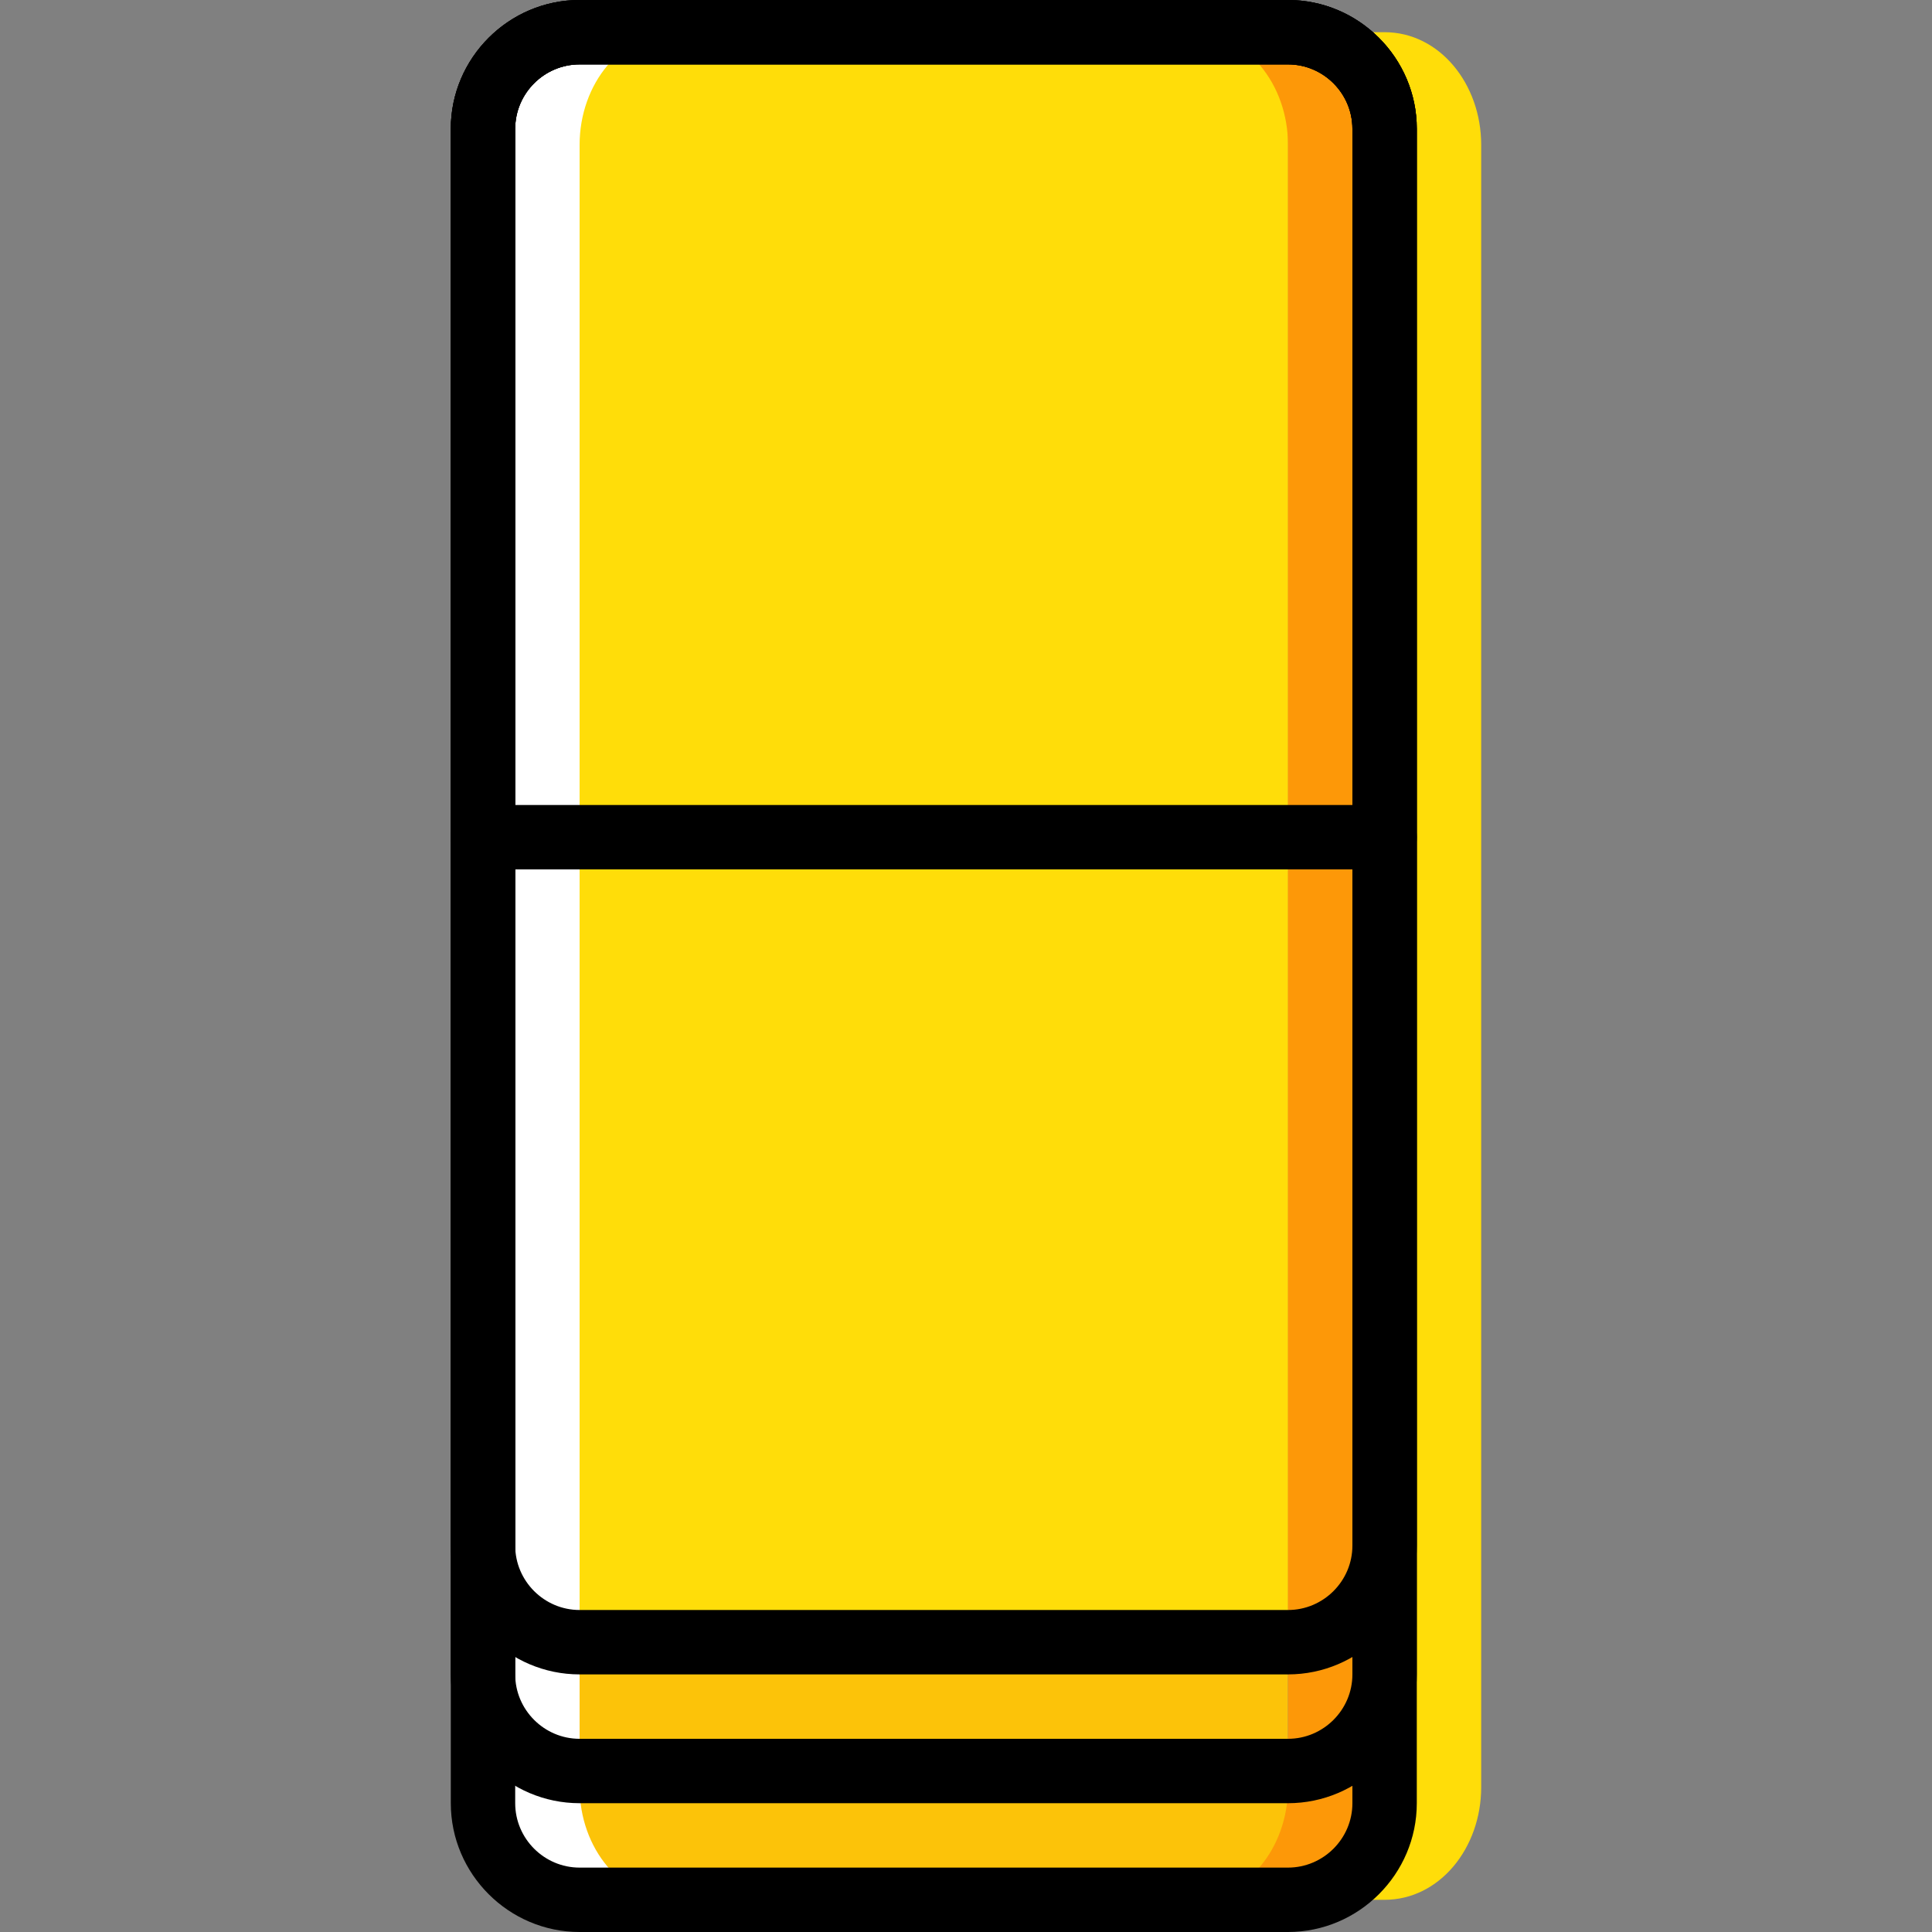
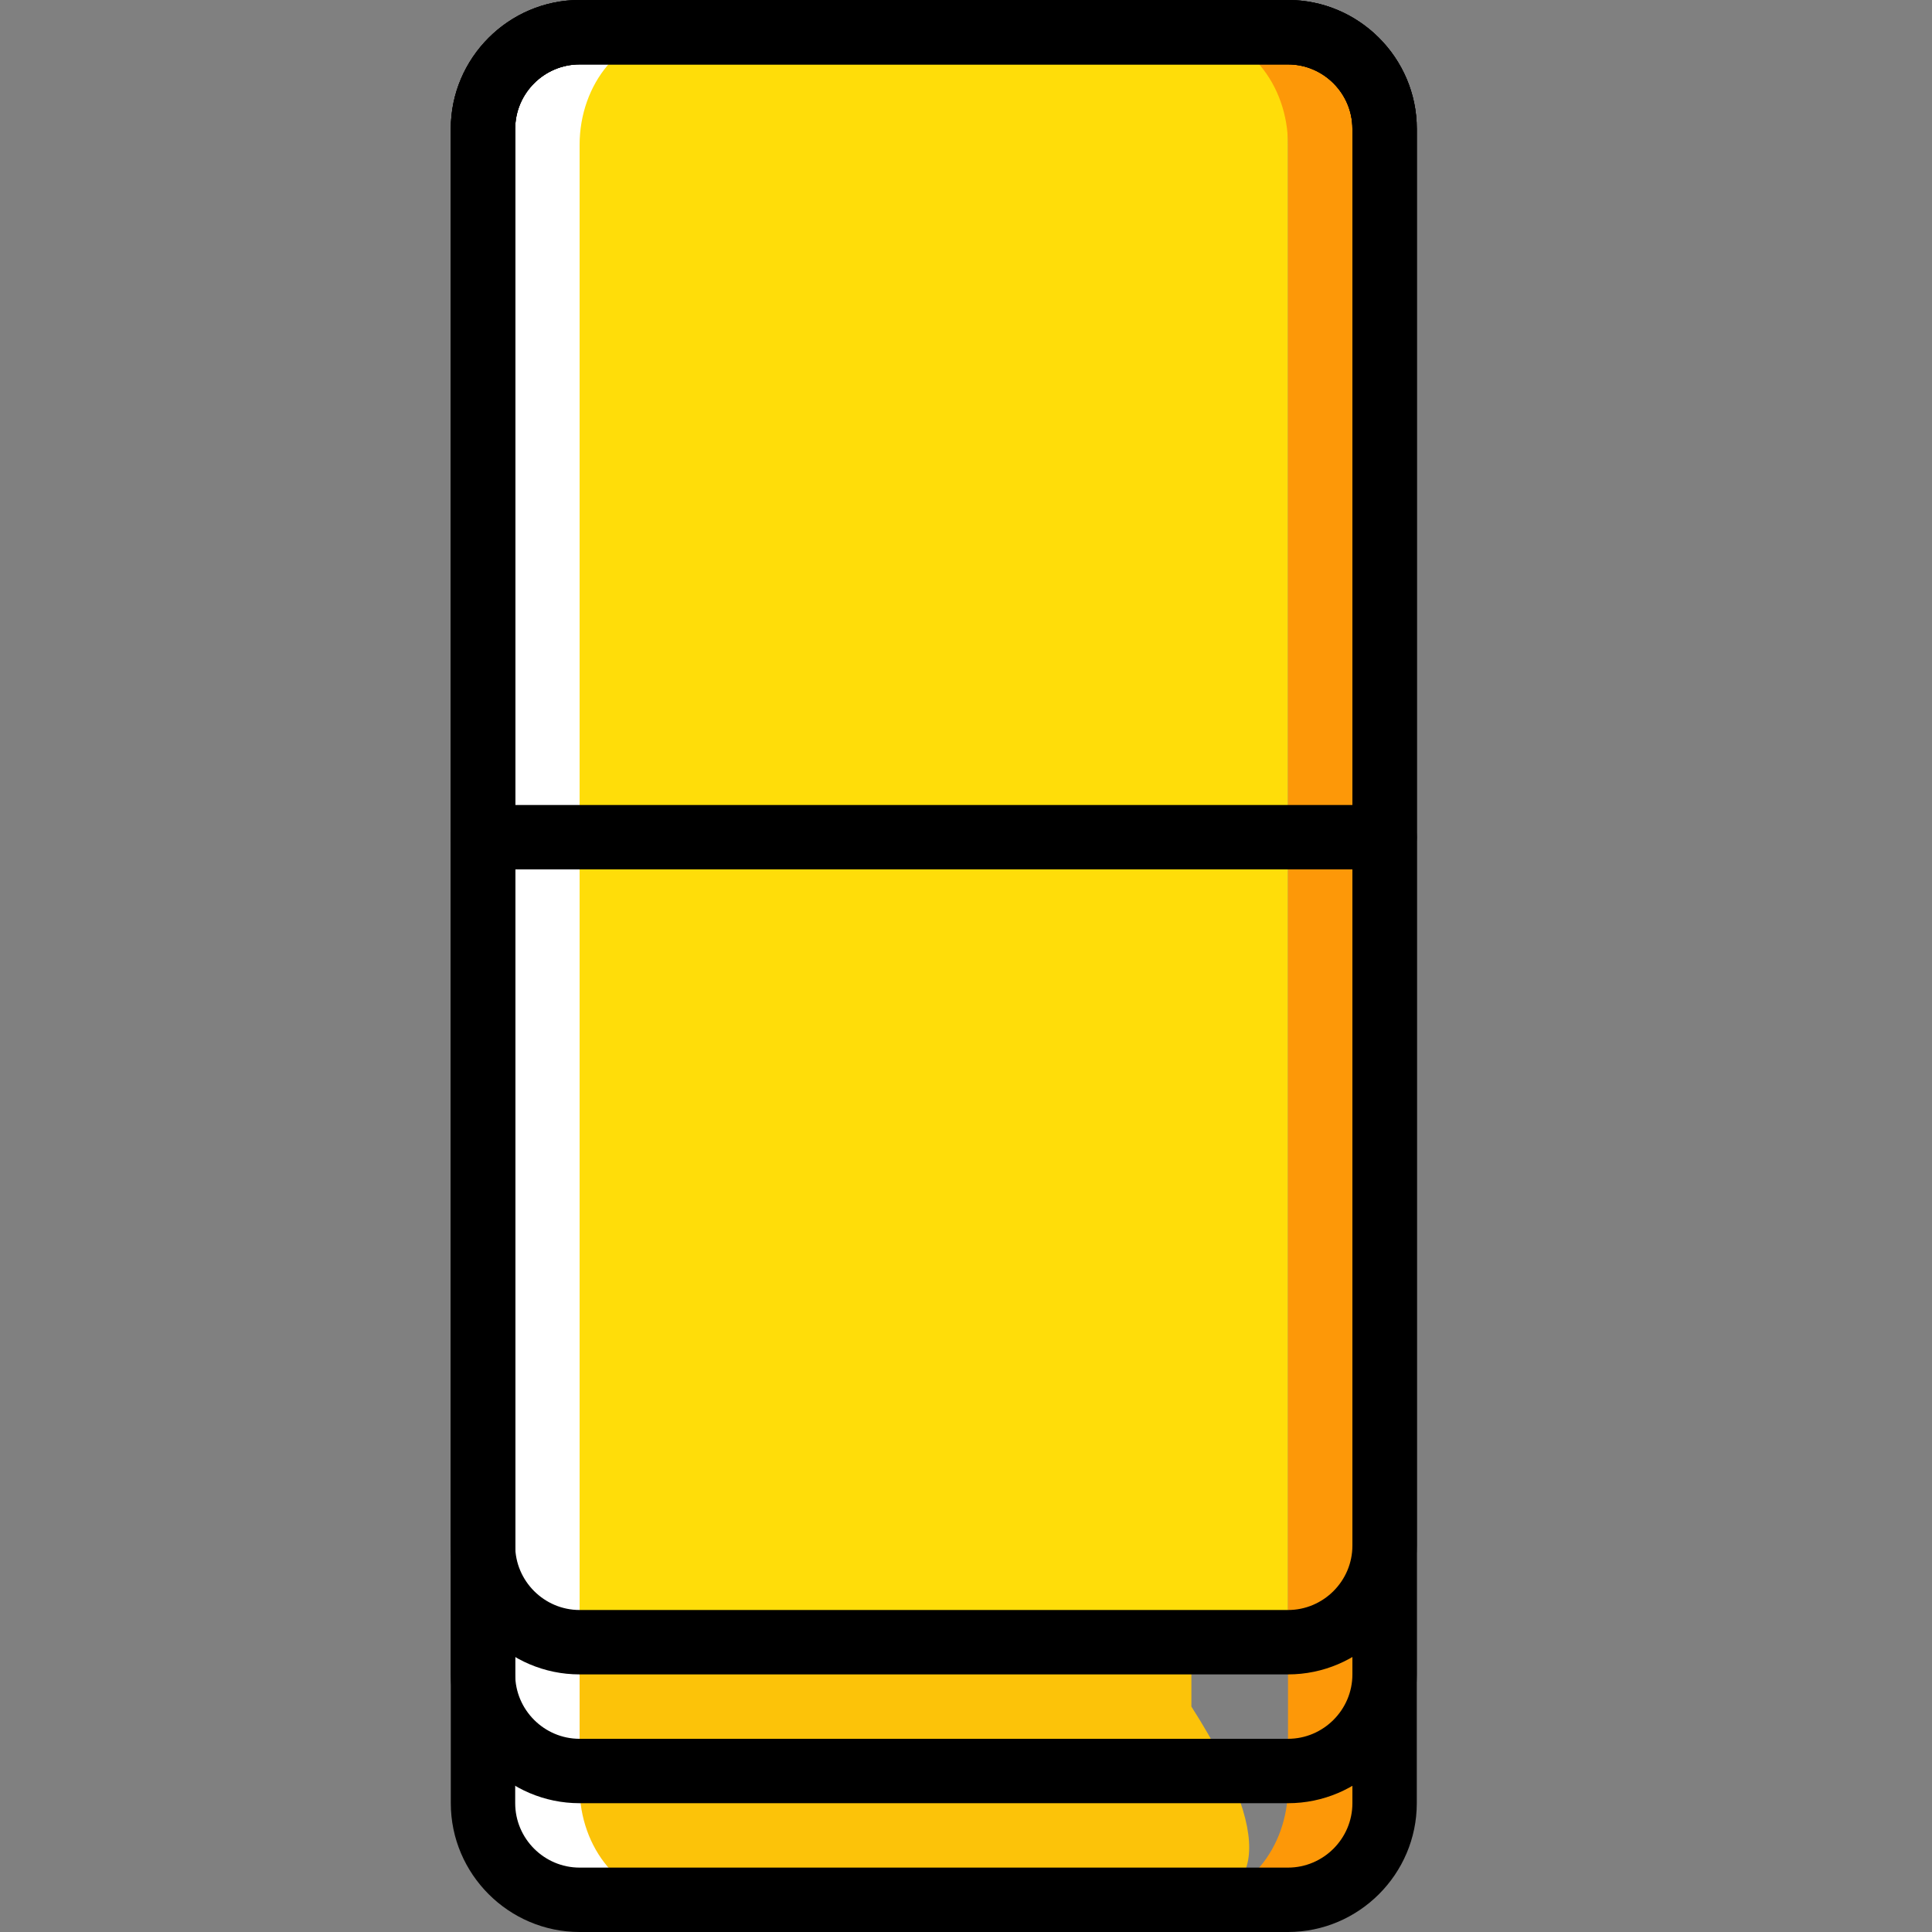
<svg xmlns="http://www.w3.org/2000/svg" height="800px" width="800px" version="1.1" id="Layer_1" viewBox="0 0 512 512" xml:space="preserve">
  <rect x="0" y="0" width="512" height="512" fill="#808080" stroke="none" />
  <g transform="translate(1 1)">
-     <path style="fill:#FCC309;" d="M314.733,502.467H178.2c-14.507,0-25.6-11.093-25.6-25.6V33.133c0-14.507,11.093-25.6,25.6-25.6   h136.533c14.507,0,25.6,11.093,25.6,25.6v443.733C340.333,491.373,329.24,502.467,314.733,502.467" />
+     <path style="fill:#FCC309;" d="M314.733,502.467H178.2c-14.507,0-25.6-11.093-25.6-25.6V33.133c0-14.507,11.093-25.6,25.6-25.6   h136.533v443.733C340.333,491.373,329.24,502.467,314.733,502.467" />
    <path style="fill:#FFDD09;" d="M340.333,434.2H152.6V33.133c0-14.507,11.093-25.6,25.6-25.6h136.533   c14.507,0,25.6,11.093,25.6,25.6V434.2z" />
    <path style="fill:#FFFFFF;" d="M152.6,472.6V37.4c0-16.213,11.093-29.867,25.6-29.867h-25.6c-14.507,0-25.6,13.653-25.6,29.867   v435.2c0,16.213,11.093,29.867,25.6,29.867h25.6C163.693,502.467,152.6,488.813,152.6,472.6" />
    <path style="fill:#FD9808;" d="M340.333,7.533h-25.6c14.507,0,25.6,13.653,25.6,29.867v435.2c0,16.213-11.093,29.867-25.6,29.867   h25.6c14.507,0,25.6-13.653,25.6-29.867V37.4C365.933,21.187,354.84,7.533,340.333,7.533" />
-     <path style="fill:#FFDD09;" d="M365.933,7.533h-25.6c14.507,0,25.6,13.653,25.6,29.867v435.2c0,16.213-11.093,29.867-25.6,29.867   h25.6c14.507,0,25.6-13.653,25.6-29.867V37.4C391.533,21.187,380.44,7.533,365.933,7.533" />
    <path d="M340.333,511H152.6c-18.773,0-34.133-15.36-34.133-34.133V33.133C118.467,14.36,133.827-1,152.6-1h187.733   c18.773,0,34.133,15.36,34.133,34.133v443.733C374.467,495.64,359.107,511,340.333,511z M152.6,16.067   c-9.387,0-17.067,7.68-17.067,17.067v443.733c0,9.387,7.68,17.067,17.067,17.067h187.733c9.387,0,17.067-7.68,17.067-17.067V33.133   c0-9.387-7.68-17.067-17.067-17.067H152.6z" />
    <path d="M340.333,476.867H152.6c-18.773,0-34.133-15.36-34.133-34.133v-409.6C118.467,14.36,133.827-1,152.6-1h187.733   c18.773,0,34.133,15.36,34.133,34.133v409.6C374.467,461.507,359.107,476.867,340.333,476.867z M152.6,16.067   c-9.387,0-17.067,7.68-17.067,17.067v409.6c0,9.387,7.68,17.067,17.067,17.067h187.733c9.387,0,17.067-7.68,17.067-17.067v-409.6   c0-9.387-7.68-17.067-17.067-17.067H152.6z" />
    <path d="M340.333,442.733H152.6c-18.773,0-34.133-15.36-34.133-34.133V33.133C118.467,14.36,133.827-1,152.6-1h187.733   c18.773,0,34.133,15.36,34.133,34.133V408.6C374.467,427.373,359.107,442.733,340.333,442.733z M152.6,16.067   c-9.387,0-17.067,7.68-17.067,17.067V408.6c0,9.387,7.68,17.067,17.067,17.067h187.733c9.387,0,17.067-7.68,17.067-17.067V33.133   c0-9.387-7.68-17.067-17.067-17.067H152.6z" />
    <path d="M365.933,229.4H127c-5.12,0-8.533-3.413-8.533-8.533c0-5.12,3.413-8.533,8.533-8.533h238.933   c5.12,0,8.533,3.413,8.533,8.533C374.467,225.987,371.053,229.4,365.933,229.4z" />
  </g>
</svg>